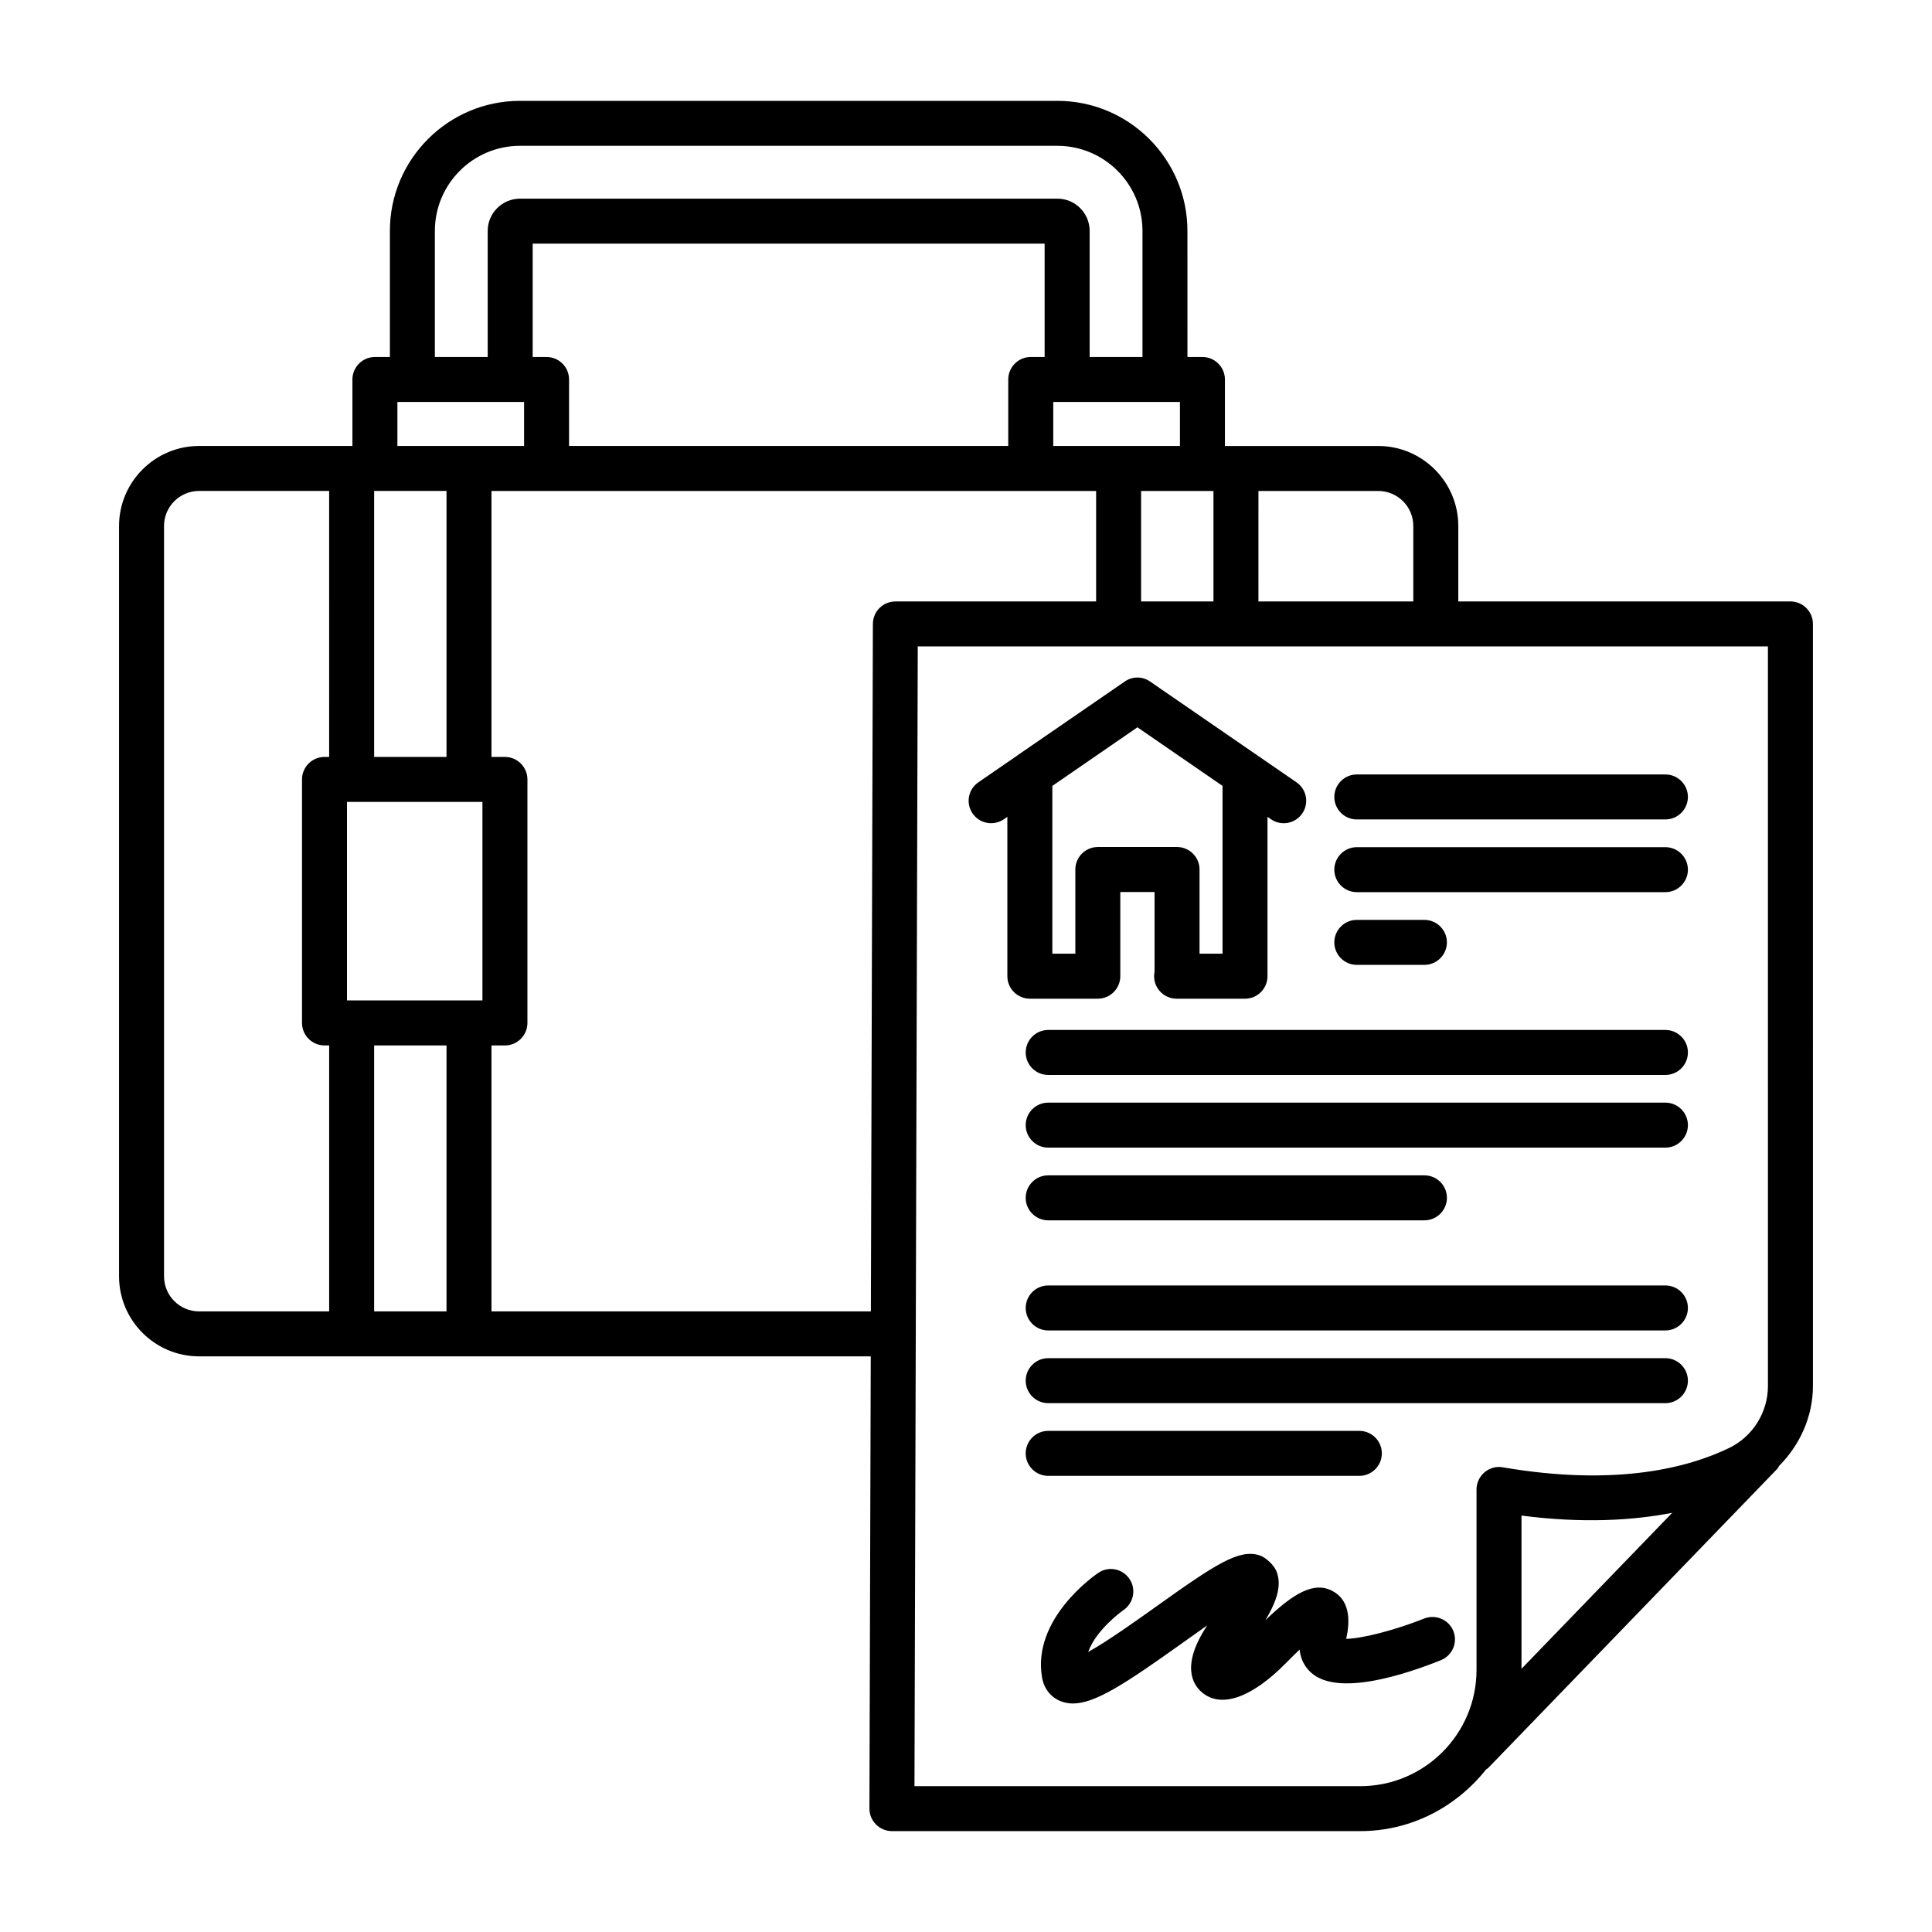
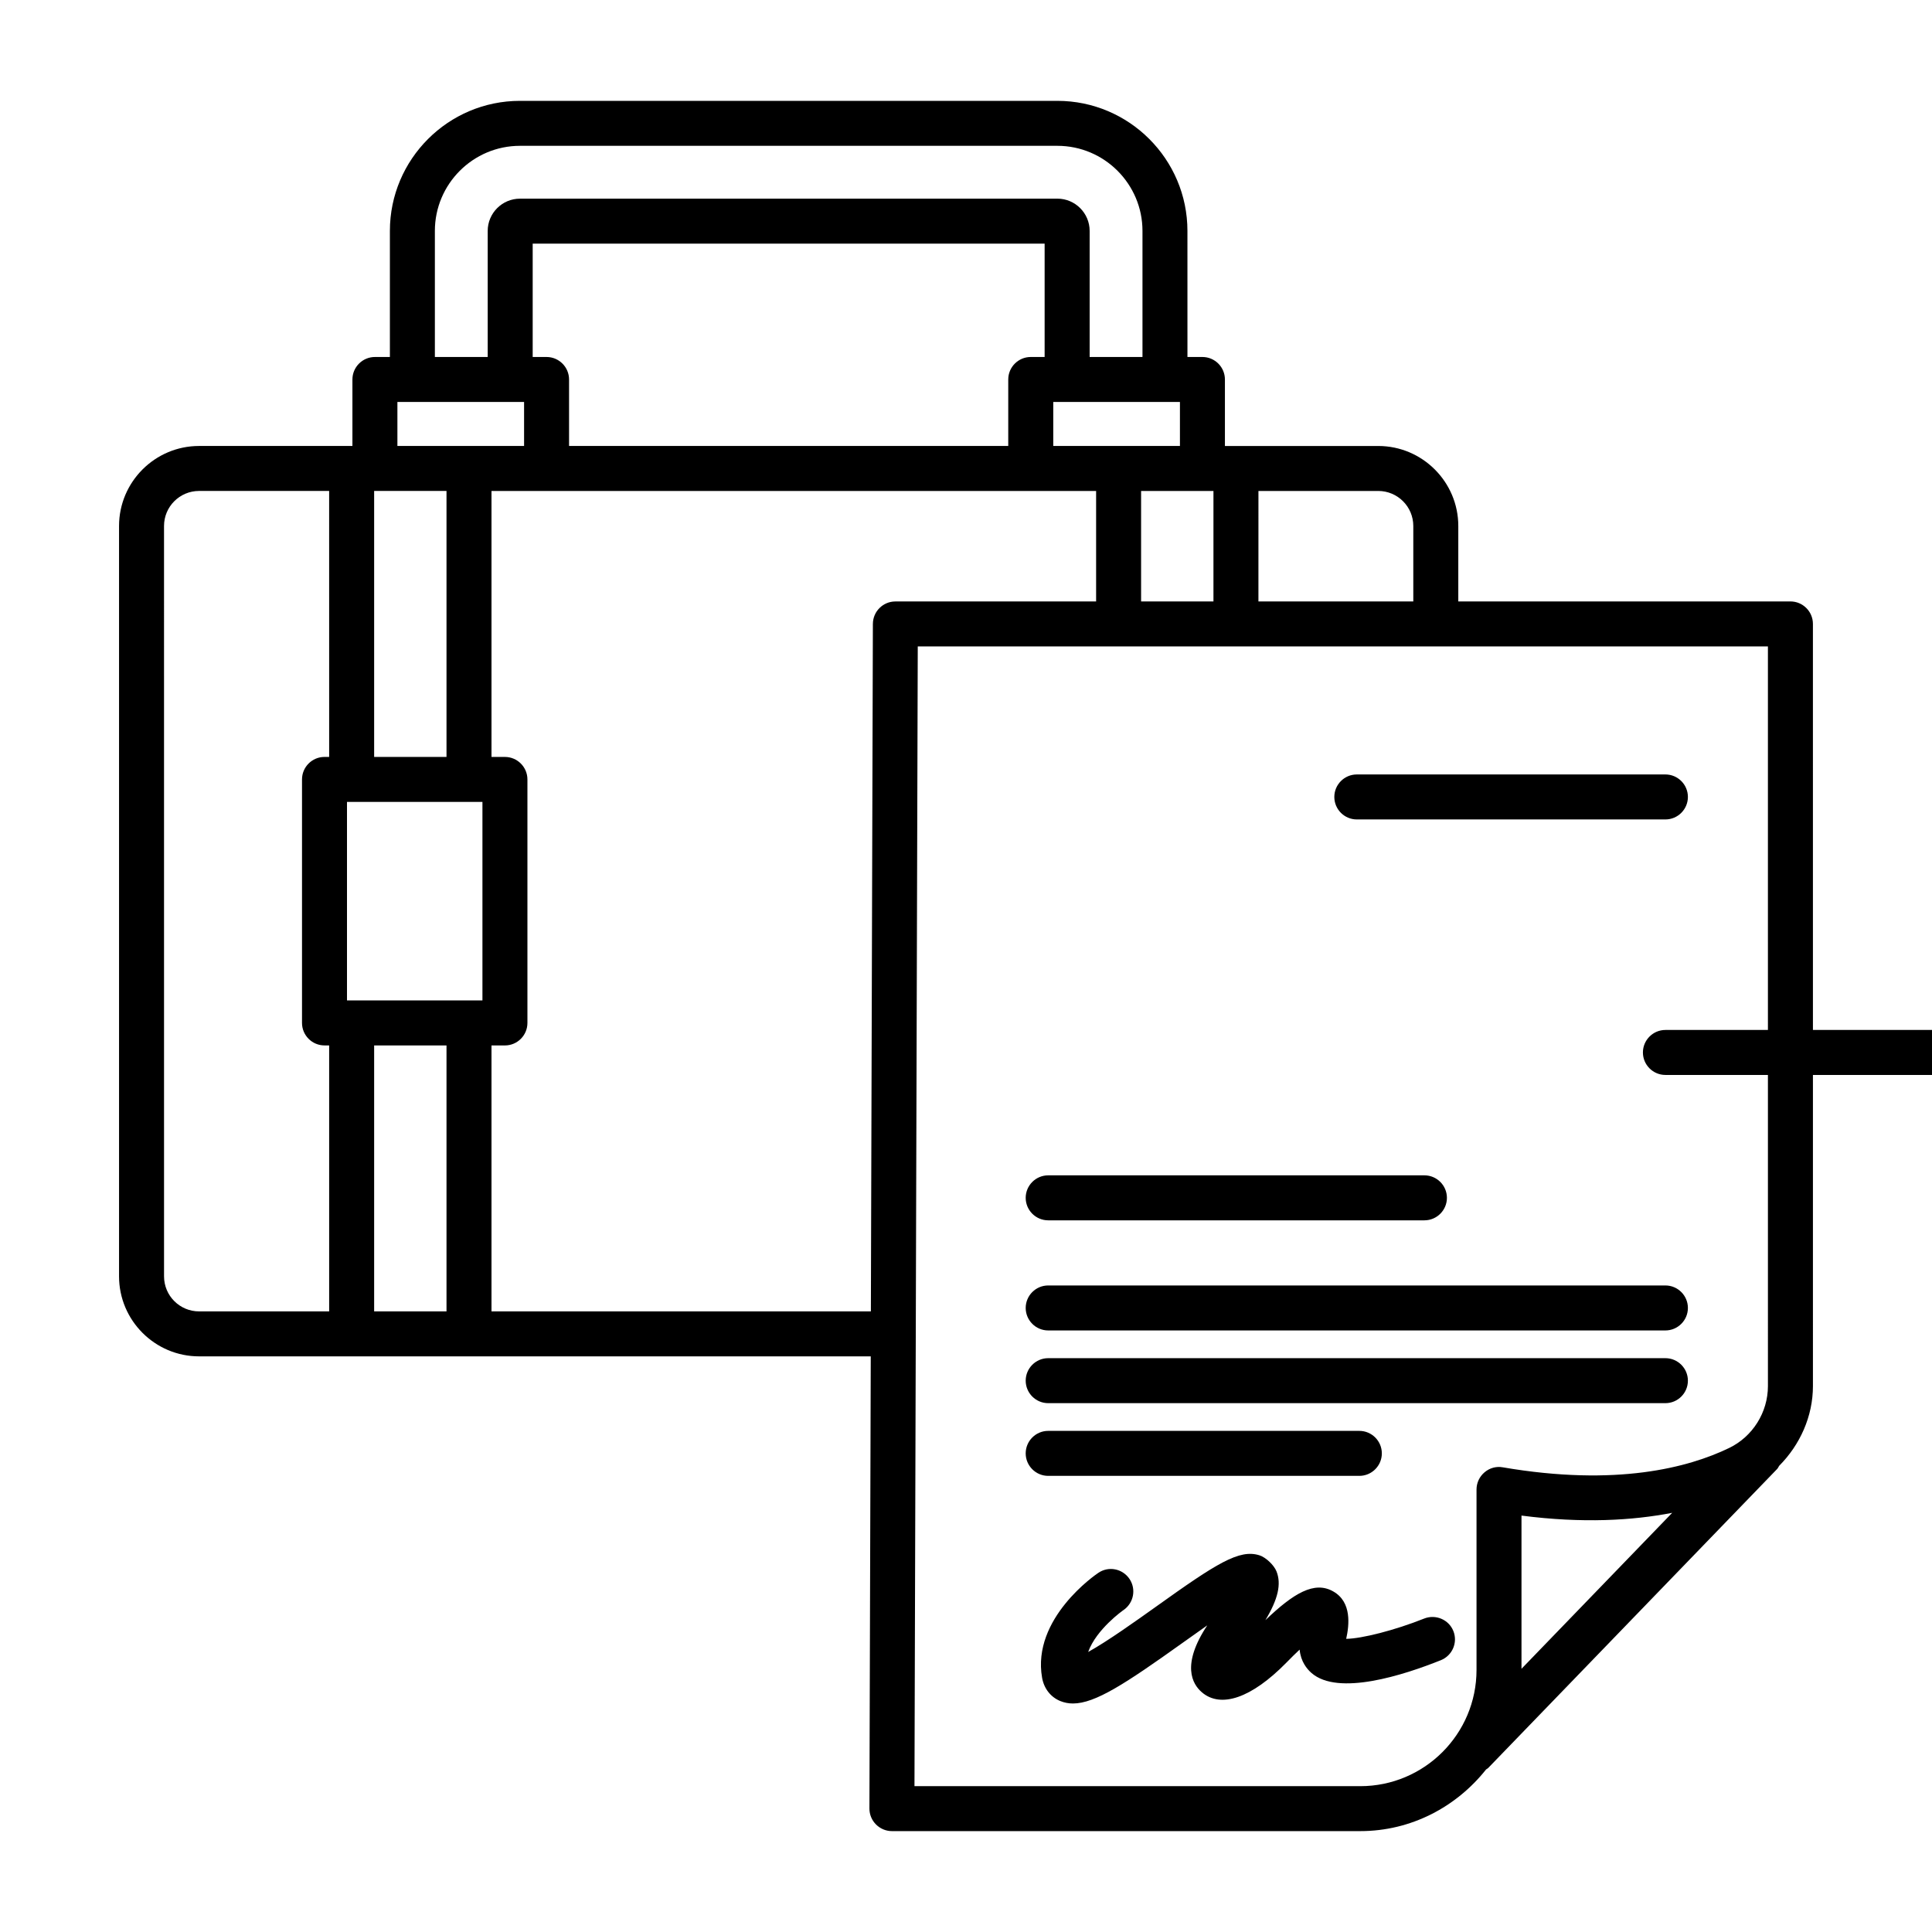
<svg xmlns="http://www.w3.org/2000/svg" fill="#000000" width="800px" height="800px" version="1.1" viewBox="144 144 512 512">
  <g>
    <path d="m521.43 572.93c-7.75 3.098-16.559 5.336-20.676 5.379 0.801-3.59 1.539-9.754-3.43-12.562-4.988-2.863-10.539 0.48-17.984 7.617 3.402-5.656 4.258-9.609 2.949-12.926-0.656-1.656-2.793-3.691-4.465-4.246-5.379-1.746-11.398 2.109-27.449 13.578-5.176 3.691-12.941 9.23-18 12.023 2.164-6.047 9.262-11.051 9.363-11.109 2.703-1.848 3.418-5.539 1.586-8.258-1.848-2.719-5.512-3.461-8.242-1.613-0.727 0.48-17.68 12.082-14.918 27.797 0.508 2.879 2.269 5.144 4.84 6.191 1.062 0.422 2.152 0.641 3.344 0.641 5.887 0 13.926-5.262 28.945-15.992 2.008-1.426 4.348-3.098 6.644-4.711-6.922 10.453-3.969 15.555-1.441 17.723 5.047 4.348 13.215 1.512 22.359-7.793 1.352-1.395 2.543-2.543 3.562-3.504 0.293 3.156 1.934 5.133 3.113 6.164 7.066 6.25 24.555 0.551 34.312-3.359 3.055-1.223 4.535-4.684 3.316-7.734-1.219-3.043-4.691-4.496-7.731-3.305z" />
    <path d="m618.48 303.39h-88.016v-19.988c0-11.688-9.523-21.211-21.211-21.211h-40.637v-17.625c0-3.285-2.676-5.961-5.961-5.961h-3.969l-0.004-33.41c0-19.004-15.469-34.469-34.469-34.469h-142.42c-19.004 0-34.469 15.469-34.469 34.469v33.41h-3.969c-3.285 0-5.961 2.676-5.961 5.961v17.621h-40.637c-11.688 0-21.211 9.523-21.211 21.211v198.84c0 11.688 9.523 21.211 21.211 21.211h178l-0.352 119.84c0 1.586 0.625 3.098 1.746 4.215 1.121 1.121 2.633 1.758 4.215 1.758h124.12c13.547 0 25.508-6.469 33.344-16.344 0.168-0.141 0.375-0.199 0.531-0.363l76.605-79.266c0.234-0.246 0.34-0.555 0.527-0.828 5.527-5.57 8.953-13.098 8.953-21.156l-0.004-201.96c0-3.285-2.676-5.961-5.961-5.961zm-140.98-29.281h31.75c5.133 0 9.289 4.16 9.289 9.289v19.988h-41.043zm-14.844 0h2.922v29.281h-19.176v-29.281zm-5.961-23.582v11.66h-33.57v-11.66zm-197.45-45.332c0-12.43 10.117-22.551 22.551-22.551h142.42c12.43 0 22.551 10.117 22.551 22.551v33.41h-14v-33.41c0-4.711-3.84-8.551-8.551-8.551l-142.42 0.004c-4.711 0-8.551 3.84-8.551 8.551v33.41h-14zm29.602 33.41h-3.68v-30.035h135.67v30.035h-3.68c-3.285 0-5.961 2.676-5.961 5.961v17.621h-116.39v-17.621c0-3.285-2.676-5.961-5.961-5.961zm-39.531 11.922h33.57v11.66h-33.57zm-6.164 23.582h19.176v70.484h-19.176zm-11.922 70.484h-1.234c-3.285 0-5.961 2.676-5.961 5.961v64.535c0 3.285 2.676 5.961 5.961 5.961h1.234v70.484h-34.469c-5.133 0-9.289-4.16-9.289-9.289l-0.004-198.85c0-5.133 4.16-9.289 9.289-9.289h34.469zm31.098 146.94h-19.176v-70.484h19.176zm9.523-82.406h-35.895v-52.613h35.895zm103.47-99.793-0.531 182.2-100.54 0.004v-70.484h3.562c3.285 0 5.961-2.676 5.961-5.961v-64.535c0-3.285-2.676-5.961-5.961-5.961h-3.562v-70.484h160.23v29.281h-53.195c-3.285 0-5.949 2.66-5.961 5.945zm171.89 276.91v-40.598c16.277 2.102 29.422 1.301 39.938-0.73zm65.309-74.922c0 6.965-4.043 13.402-10.293 16.414-10.746 5.191-29.832 10.277-59.973 5.117-1.758-0.32-3.504 0.188-4.84 1.324-1.336 1.133-2.121 2.793-2.121 4.551v47.816c0 16.996-13.812 30.809-30.809 30.809h-118.14l0.871-302.04h225.3z" />
    <path d="m503.57 361.16h81.781c3.285 0 5.961-2.676 5.961-5.961s-2.676-5.961-5.961-5.961h-81.781c-3.285 0-5.961 2.676-5.961 5.961 0 3.289 2.676 5.961 5.961 5.961z" />
-     <path d="m503.57 380.43h81.781c3.285 0 5.961-2.676 5.961-5.961s-2.676-5.961-5.961-5.961h-81.781c-3.285 0-5.961 2.676-5.961 5.961s2.676 5.961 5.961 5.961z" />
-     <path d="m503.57 399.7h17.91c3.285 0 5.961-2.676 5.961-5.961s-2.676-5.961-5.961-5.961h-17.91c-3.285 0-5.961 2.676-5.961 5.961s2.676 5.961 5.961 5.961z" />
-     <path d="m585.35 416.95h-163.57c-3.285 0-5.961 2.676-5.961 5.961s2.676 5.961 5.961 5.961h163.57c3.285 0 5.961-2.676 5.961-5.961s-2.676-5.961-5.961-5.961z" />
-     <path d="m585.35 436.21h-163.57c-3.285 0-5.961 2.676-5.961 5.961 0 3.285 2.676 5.961 5.961 5.961h163.57c3.285 0 5.961-2.676 5.961-5.961 0-3.285-2.676-5.961-5.961-5.961z" />
+     <path d="m585.35 416.95c-3.285 0-5.961 2.676-5.961 5.961s2.676 5.961 5.961 5.961h163.57c3.285 0 5.961-2.676 5.961-5.961s-2.676-5.961-5.961-5.961z" />
    <path d="m421.78 467.4h99.707c3.285 0 5.961-2.676 5.961-5.961s-2.676-5.961-5.961-5.961h-99.707c-3.285 0-5.961 2.676-5.961 5.961s2.676 5.961 5.961 5.961z" />
    <path d="m585.35 484.66h-163.57c-3.285 0-5.961 2.676-5.961 5.961 0 3.285 2.676 5.961 5.961 5.961h163.57c3.285 0 5.961-2.676 5.961-5.961 0-3.285-2.676-5.961-5.961-5.961z" />
    <path d="m585.35 503.93h-163.57c-3.285 0-5.961 2.676-5.961 5.961 0 3.285 2.676 5.961 5.961 5.961h163.57c3.285 0 5.961-2.676 5.961-5.961 0-3.285-2.676-5.961-5.961-5.961z" />
    <path d="m504.24 535.12c3.285 0 5.961-2.676 5.961-5.961s-2.676-5.961-5.961-5.961h-82.461c-3.285 0-5.961 2.676-5.961 5.961s2.676 5.961 5.961 5.961z" />
-     <path d="m410.03 361.11 0.93-0.641v42.234c0 3.285 2.676 5.961 5.961 5.961h18.012c3.285 0 5.961-2.676 5.961-5.961v-22.316h9.074v21.141c-0.074 0.379-0.117 0.77-0.117 1.18 0 3.285 2.676 5.961 5.961 5.961h18.129c3.285 0 5.961-2.676 5.961-5.961v-42.234l0.93 0.641c2.688 1.859 6.41 1.18 8.273-1.527 1.875-2.703 1.191-6.41-1.527-8.273l-38.773-26.691c-2.035-1.426-4.711-1.426-6.746 0l-28.465 19.582c-0.031 0.031-0.059 0.043-0.086 0.074l-10.223 7.035c-2.719 1.859-3.402 5.57-1.527 8.273 1.859 2.699 5.555 3.383 8.273 1.523zm12.852-8.84 22.551-15.527 22.551 15.527v44.473h-6.094v-22.316c0-3.285-2.676-5.961-5.961-5.961h-20.992c-3.285 0-5.961 2.676-5.961 5.961v22.316h-6.094z" />
  </g>
</svg>